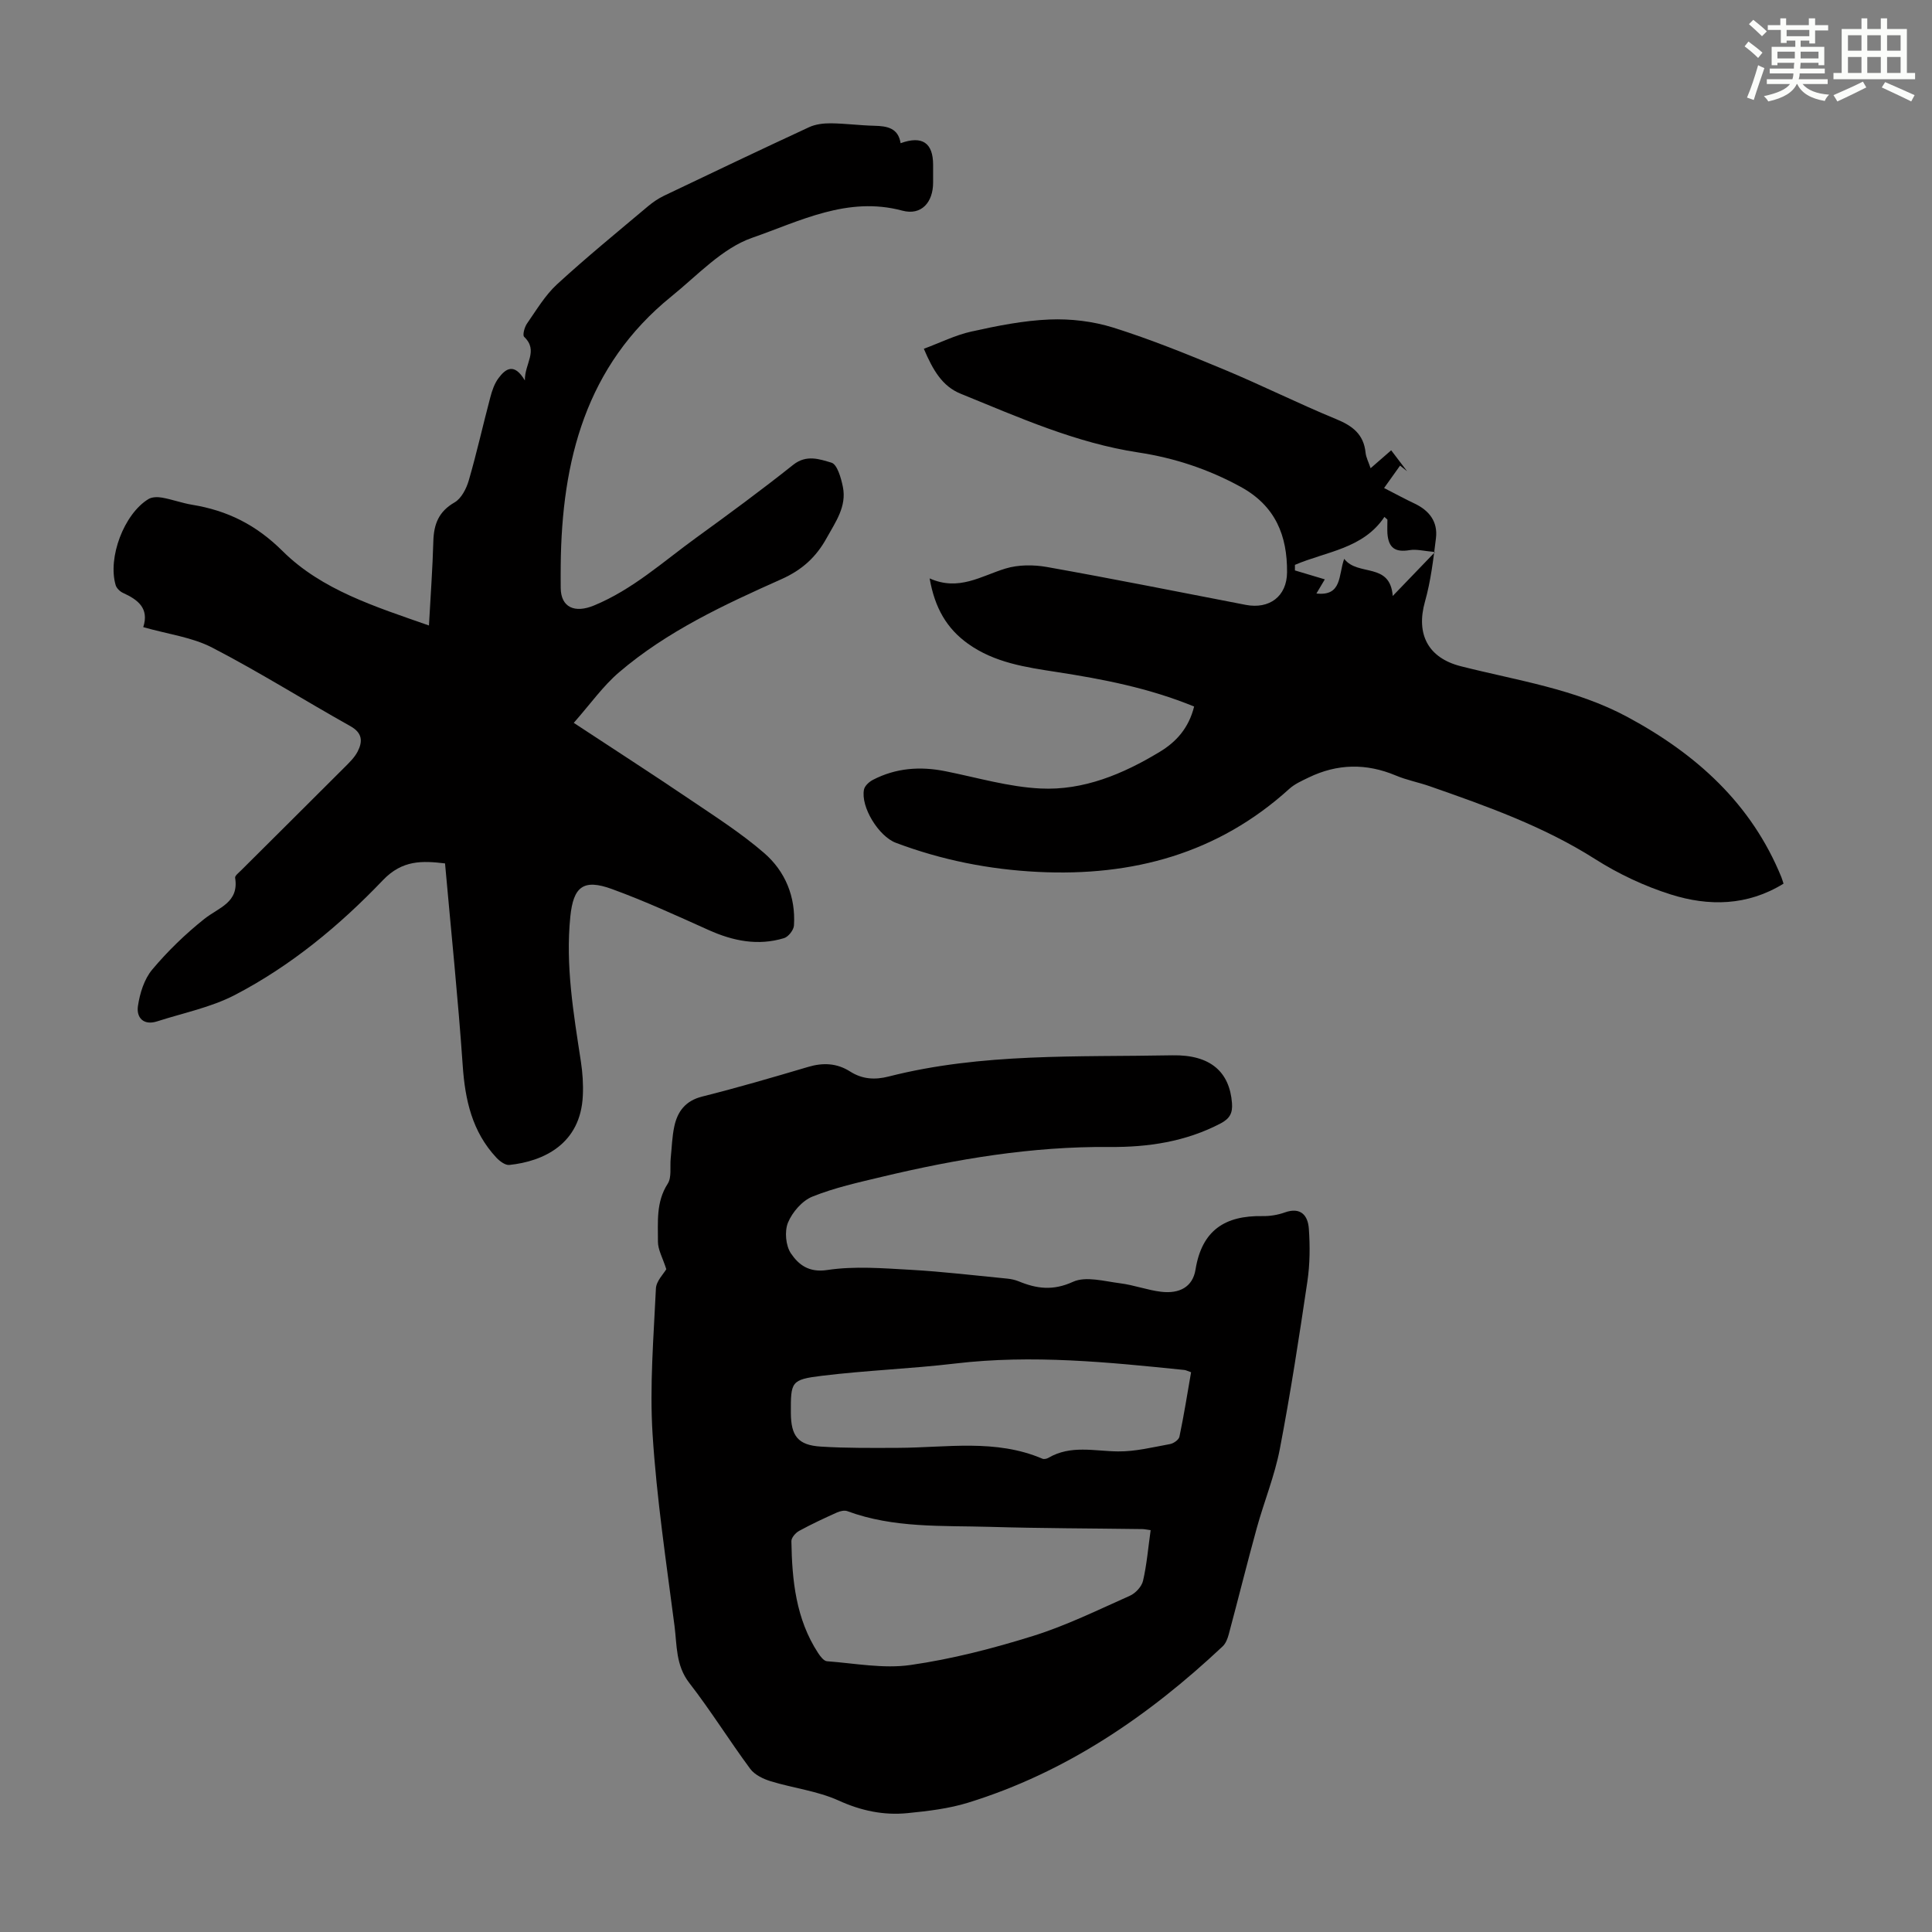
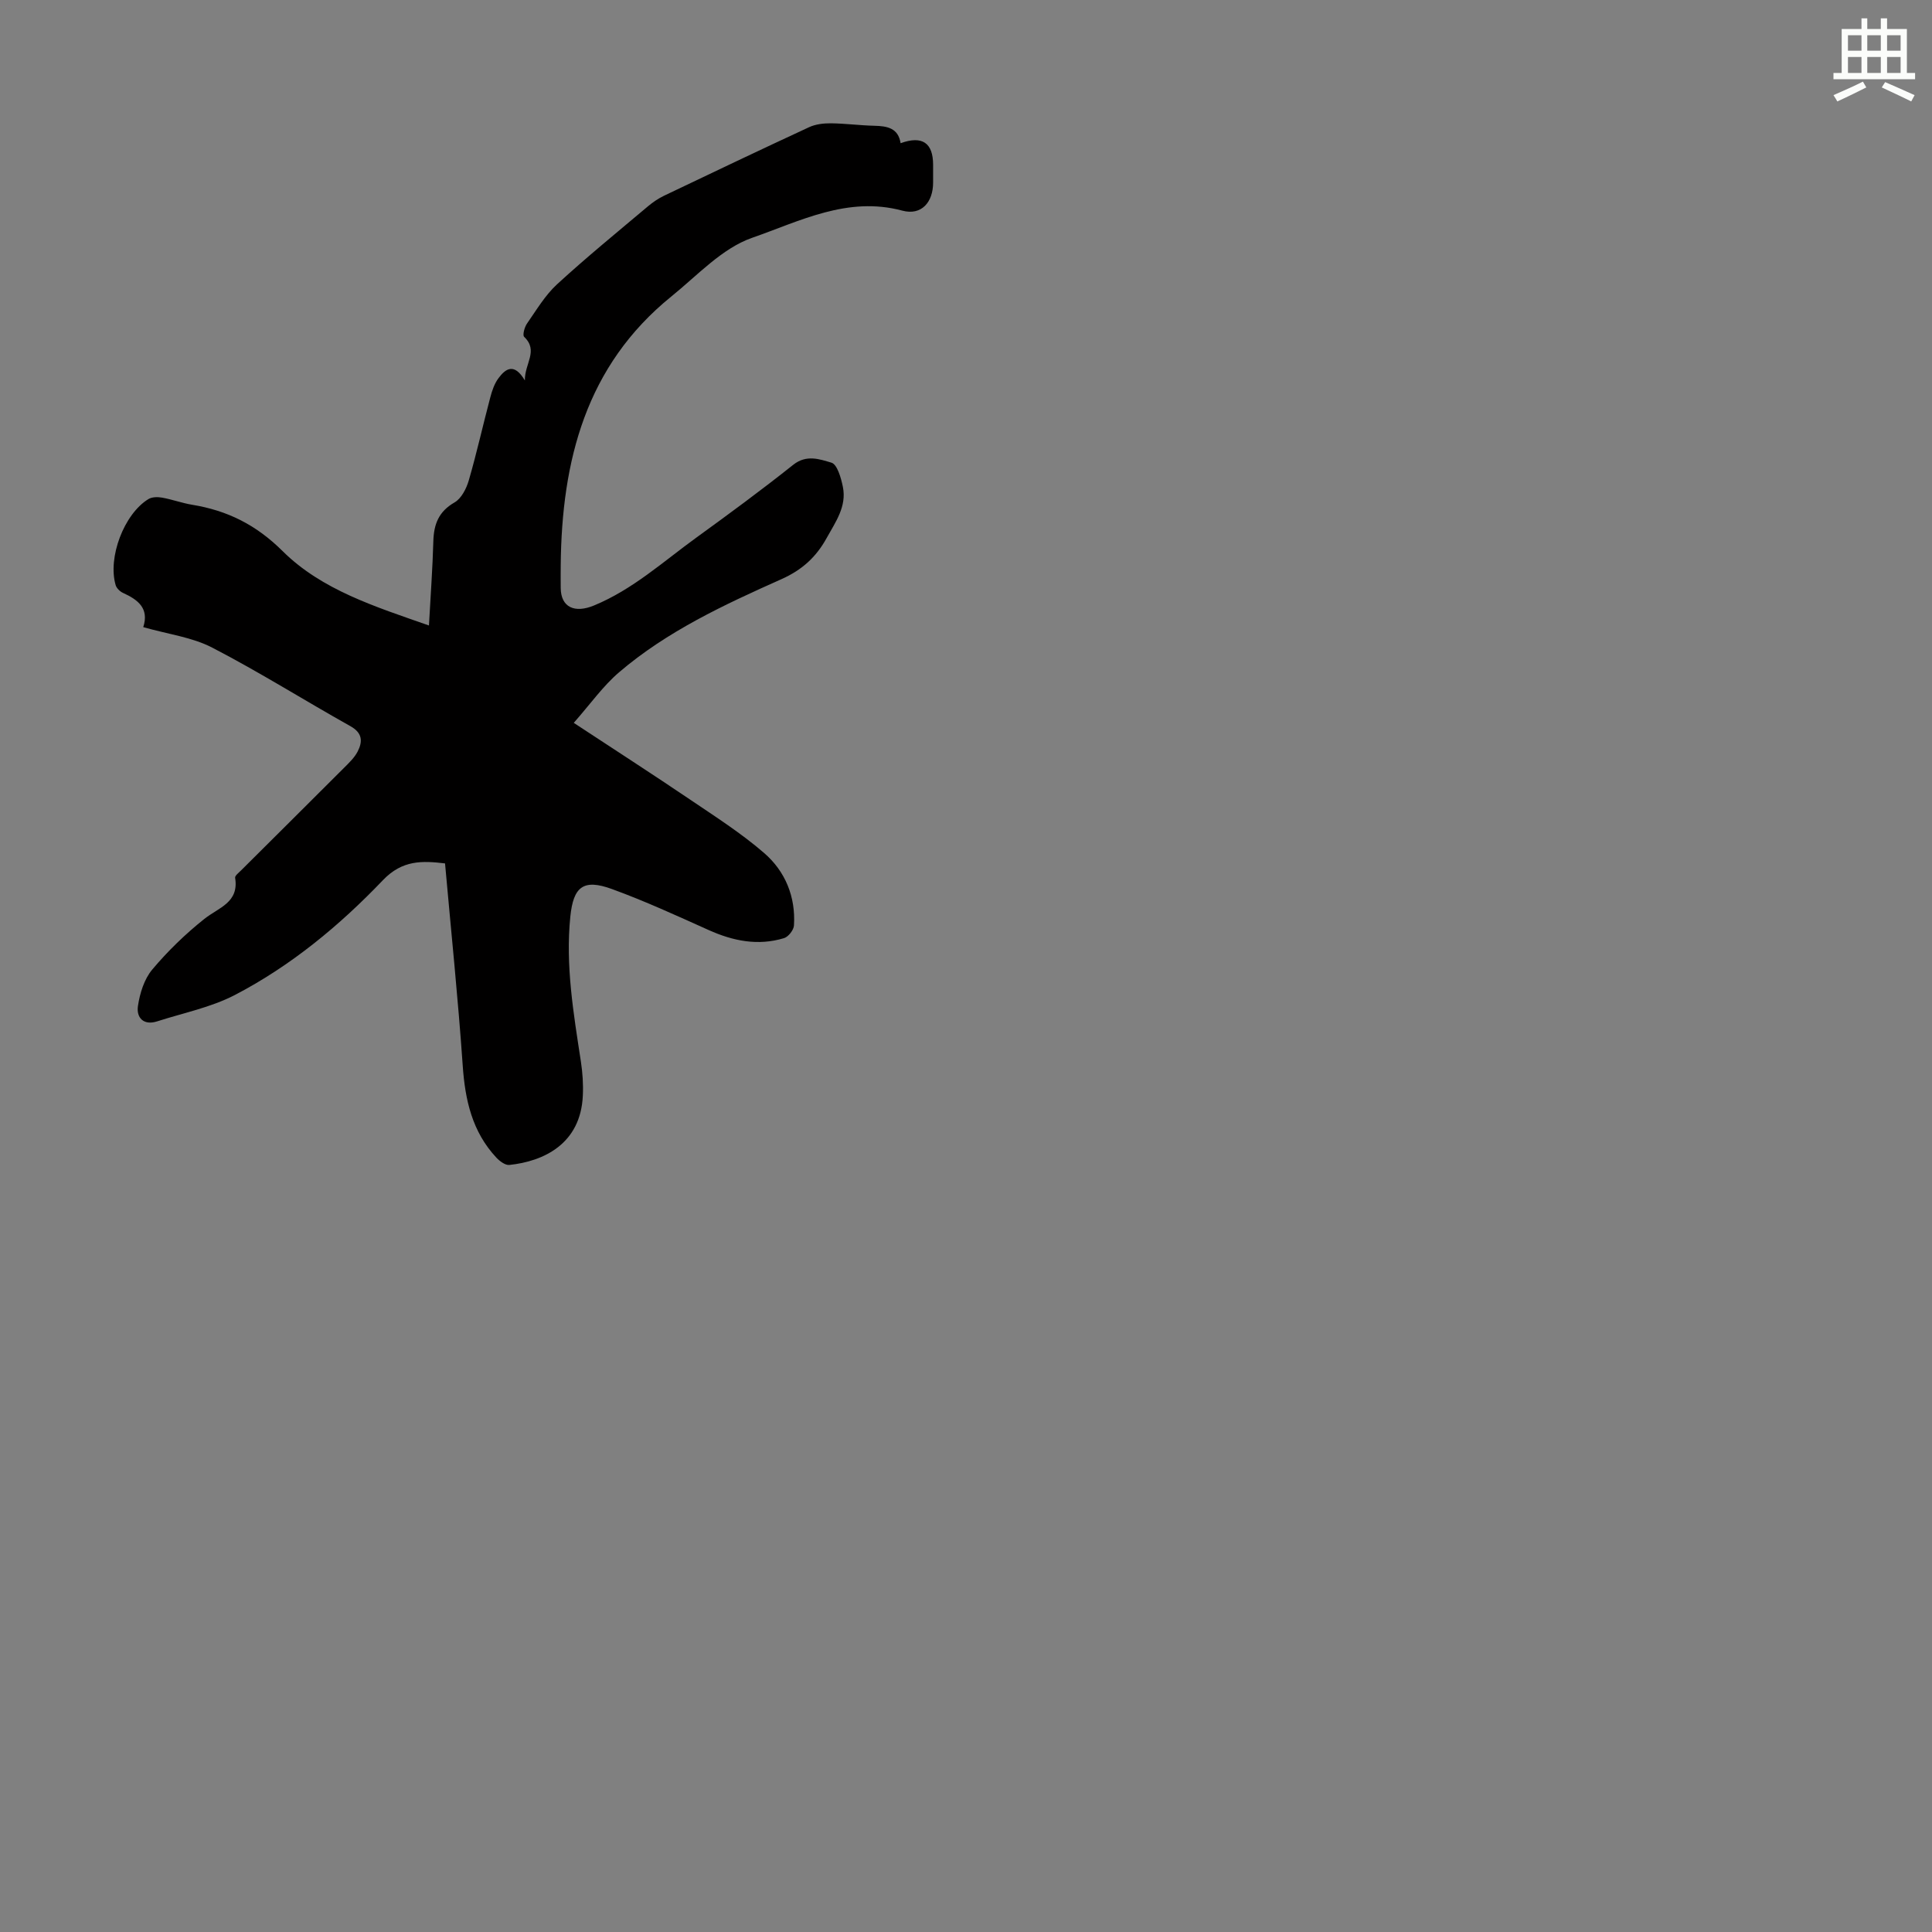
<svg xmlns="http://www.w3.org/2000/svg" enable-background="new 0 0 400 400" viewBox="0 0 400 400">
  <rect x="0" y="0" width="400" height="400" fill="#808080" stroke="none" />
  <g fill="#010000">
-     <path d="m137.95 262.77c-.75-2.36-1.74-4.03-1.73-5.7.02-4.06-.43-8.19 2.02-11.99.86-1.33.44-3.47.62-5.24.23-2.22.28-4.47.75-6.64.67-3.11 2.32-5.3 5.77-6.17 7.37-1.85 14.66-3.98 21.95-6.14 3.09-.92 5.95-.78 8.67.95 2.52 1.61 5.13 1.77 7.99 1.04 19.31-4.92 39.09-4.01 58.74-4.39 7.93-.15 11.85 3.48 12.34 9.9.15 2.02-.41 3.17-2.33 4.19-7.26 3.81-15.08 4.96-23.06 4.89-16.01-.14-31.62 2.48-47.1 6.18-4.85 1.16-9.77 2.24-14.37 4.09-2.12.85-4.16 3.21-5.06 5.37-.75 1.81-.48 4.82.62 6.42 1.56 2.28 3.66 4 7.52 3.41 5.63-.85 11.52-.36 17.27-.04 6.69.38 13.36 1.18 20.03 1.83.77.08 1.56.25 2.28.54 3.75 1.55 7.13 2.01 11.27.12 2.66-1.22 6.5-.11 9.77.3 2.87.36 5.65 1.42 8.51 1.76 3.77.44 6.52-.99 7.1-4.6 1.32-8.16 6.13-11.2 13.84-11.07 1.54.03 3.17-.23 4.62-.75 3.32-1.19 4.81.61 5 3.35.26 3.62.23 7.34-.3 10.93-1.72 11.6-3.5 23.2-5.71 34.71-1.07 5.55-3.26 10.88-4.77 16.35-2.01 7.3-3.83 14.65-5.79 21.96-.24.91-.63 1.94-1.29 2.55-15.34 14.41-32.4 26.08-52.7 32.35-4.02 1.24-8.32 1.74-12.53 2.16-4.95.49-9.61-.49-14.29-2.62-4.38-1.98-9.38-2.56-14.03-3.98-1.55-.48-3.33-1.33-4.25-2.58-4.32-5.84-8.17-12.05-12.62-17.79-2.82-3.64-2.53-7.8-3.05-11.8-1.71-13.2-3.7-26.4-4.54-39.67-.63-10.01.22-20.13.69-30.18.07-1.55 1.62-3.06 2.15-4zm100.28 54.03c-.87-.11-1.3-.22-1.74-.22-10.51-.15-21.02-.15-31.52-.46-9.91-.29-19.95.3-29.53-3.25-.61-.23-1.52-.01-2.17.28-2.65 1.19-5.29 2.42-7.83 3.81-.73.4-1.61 1.41-1.59 2.13.13 8.11.93 16.1 5.53 23.15.45.69 1.18 1.65 1.83 1.7 5.77.43 11.69 1.59 17.31.78 8.58-1.23 17.09-3.43 25.38-6.02 6.88-2.15 13.43-5.38 20.04-8.32 1.16-.52 2.43-1.89 2.71-3.08.78-3.36 1.06-6.82 1.58-10.5zm8.37-32.69c-.76-.26-1.06-.44-1.38-.47-15.77-1.62-31.53-3.22-47.43-1.34-9.2 1.09-18.49 1.42-27.68 2.55-6.36.78-6.4 1.23-6.37 7.71.03 4.75 1.47 6.64 6.18 6.94 5.35.34 10.73.28 16.09.26 10-.04 20.12-1.89 29.81 2.25.33.14.9.02 1.24-.18 4.62-2.71 9.53-1.38 14.41-1.33 3.59.04 7.2-.87 10.77-1.52.74-.13 1.82-.89 1.95-1.53.93-4.43 1.64-8.91 2.41-13.34z" />
    <path d="m29.66 129.84c1.26-3.91-1.11-5.68-4.2-7.09-.63-.29-1.32-.96-1.51-1.59-1.69-5.7 1.72-14.75 6.78-17.83.74-.45 1.92-.47 2.83-.3 2.09.37 4.1 1.12 6.19 1.47 7.3 1.19 13.26 4.13 18.76 9.6 8.12 8.06 19.15 11.49 30.3 15.4.34-6.18.75-11.82.91-17.47.1-3.51 1.11-6.13 4.39-8.01 1.41-.81 2.46-2.87 2.95-4.57 1.65-5.68 2.93-11.46 4.45-17.18.36-1.38.85-2.83 1.68-3.95 1.46-1.97 3.25-3.31 5.48.45-.07-3.52 2.88-6.14-.15-9.03-.37-.35.07-2.01.59-2.75 1.95-2.8 3.74-5.84 6.21-8.12 6.1-5.6 12.52-10.84 18.85-16.17 1.01-.85 2.15-1.62 3.34-2.19 9.98-4.77 19.97-9.53 30.01-14.18 1.34-.62 2.98-.81 4.48-.8 3.02.03 6.03.44 9.04.51 2.65.06 4.94.47 5.42 3.61 4.49-1.63 6.72-.06 6.73 4.45v3.69c0 4.1-2.42 6.88-6.38 5.82-11.34-3.05-21.23 2.2-31.08 5.62-6.23 2.17-11.33 7.78-16.71 12.13-17.75 14.36-22.72 34.05-22.93 55.67-.02 1.57-.01 3.13 0 4.7.04 4.06 2.93 5.27 6.89 3.63 8-3.3 14.29-9.05 21.13-14.01 6.79-4.92 13.56-9.9 20.12-15.12 2.74-2.18 5.49-1.15 7.91-.44 1.2.35 2 3.18 2.37 5.02.82 4.06-1.53 7.27-3.37 10.6-2.16 3.91-5.05 6.58-9.35 8.5-11.83 5.28-23.67 10.77-33.63 19.29-3.31 2.83-5.9 6.52-9.37 10.46 8.56 5.63 16.33 10.64 23.99 15.82 5.26 3.56 10.66 7 15.44 11.14 4.36 3.78 6.54 9.05 6.16 15-.06.94-1.16 2.34-2.05 2.61-5.4 1.64-10.55.6-15.62-1.68-6.61-2.97-13.22-6.01-20.03-8.49-5.88-2.14-7.97-.51-8.6 5.71-1.03 10.14.67 20.08 2.19 30.03.35 2.31.51 4.68.4 7.01-.44 10.06-8.15 13.64-15.22 14.38-.84.09-1.99-.78-2.68-1.51-5.01-5.36-6.48-11.92-6.97-19.07-.96-13.88-2.4-27.73-3.66-41.85-4.72-.56-8.84-.74-12.87 3.48-8.98 9.4-19.05 17.73-30.64 23.76-4.97 2.58-10.69 3.72-16.09 5.46-2.86.92-4.34-.81-3.98-3.18.39-2.62 1.29-5.55 2.95-7.53 3.22-3.84 6.89-7.39 10.81-10.51 2.96-2.35 7.2-3.36 6.36-8.5-.07-.43.76-1.06 1.23-1.53 7.12-7.1 14.26-14.17 21.36-21.28 1.02-1.02 2.12-2.07 2.77-3.32 1.06-2.07 1.04-3.85-1.5-5.27-9.56-5.35-18.85-11.21-28.57-16.24-4.18-2.18-9.14-2.78-14.31-4.26z" />
-     <path d="m247.23 146.28c-9.34-3.83-18.86-5.67-28.47-7.15-6.42-.99-12.84-1.92-18.34-5.85-4.4-3.15-6.88-7.4-7.95-13.53 6.04 2.71 10.67-.51 15.71-2.04 2.66-.81 5.8-.81 8.57-.32 13.75 2.45 27.45 5.19 41.16 7.84 4.89.94 8.52-1.74 8.56-6.73.06-7.59-2.38-13.76-9.61-17.71-6.69-3.66-13.72-5.98-21.16-7.11-12.98-1.97-24.82-7.29-36.82-12.17-3.78-1.54-5.71-4.84-7.61-9.3 3.35-1.24 6.51-2.83 9.86-3.57 5.32-1.18 10.74-2.27 16.16-2.49 4.39-.18 9.03.37 13.21 1.68 7.75 2.44 15.33 5.51 22.84 8.64 7.84 3.26 15.44 7.07 23.29 10.3 3.4 1.39 5.72 3.15 6.1 6.97.1.96.59 1.87 1.04 3.2 1.48-1.29 2.77-2.41 4.26-3.71 1.18 1.55 2.24 2.94 3.29 4.33-.48-.39-.97-.77-1.45-1.16-.96 1.35-1.92 2.7-3.31 4.64 2.65 1.36 4.45 2.34 6.3 3.21 3.05 1.44 4.85 3.76 4.44 7.16-.54 4.41-1.07 8.87-2.27 13.13-1.92 6.78.66 11.69 7.43 13.4 11.67 2.96 23.7 4.69 34.52 10.52 14.19 7.65 25.62 17.89 31.84 33.16.16.4.27.82.44 1.33-7.49 4.62-15.48 4.72-23.34 2.24-5.45-1.72-10.81-4.24-15.64-7.31-10.69-6.8-22.45-10.97-34.27-15.1-2.32-.81-4.77-1.27-7.02-2.22-6.12-2.57-12.12-2.46-18.06.42-1.38.67-2.86 1.32-3.98 2.33-14.81 13.44-32.48 18.17-52.03 17.21-10.12-.5-19.95-2.45-29.45-6.03-3.55-1.34-7.31-7.43-6.59-11.03.16-.77 1.07-1.6 1.85-2 4.75-2.47 9.78-2.83 14.99-1.79 6.56 1.31 13.1 3.26 19.71 3.58 8.9.44 17.08-2.99 24.65-7.57 3.44-2.06 6.04-4.94 7.15-9.4zm40.02-38.7c-.21-.19-.41-.38-.62-.56-4.43 6.63-12.08 7.15-18.53 9.93v1.15c2.05.61 4.1 1.23 6.19 1.85-.37.62-1.02 1.72-1.74 2.93 5.36.59 4.53-3.83 5.75-7.18 2.84 3.71 9.51.6 10.05 7.69 2.95-3.06 5.47-5.67 8.76-9.1-2.29-.2-3.84-.63-5.27-.39-2.93.49-4.36-.42-4.59-3.45-.05-.95 0-1.91 0-2.87z" />
  </g>
-   <path d="m361.2 9.6.8-1c.9.7 1.9 1.4 2.9 2.3l-.9 1.1c-1-1-2-1.8-2.8-2.4zm.5 10.6c.9-2.1 1.6-4.3 2.3-6.7.4.2.8.4 1.3.6-.7 2.1-1.5 4.3-2.2 6.6zm.4-15.2.9-.9c1 .8 2 1.6 2.8 2.4l-1 1c-.9-.9-1.8-1.7-2.7-2.5zm12.5-1.2h1.2v1.4h2.7v1.1h-2.7v2.7h-1.2v-.6h-1.8v1.3h4.9v3.8h-1.2v-.5h-3.7c0 .4-.1.9-.1 1.2h5.1v1h-5.2c0 .5-.1.9-.2 1.2h6v1h-5.2c1.1 1.3 2.9 2 5.5 2.2-.4.4-.7.8-.9 1.3-2.9-.5-4.8-1.6-5.7-3.5h-.1c-.8 1.7-2.7 2.9-5.9 3.6-.2-.4-.6-.8-.9-1.1 2.8-.6 4.6-1.4 5.4-2.5h-4.8v-1h5.3c.1-.3.2-.7.2-1.2h-4.9v-1h5c0-.4 0-.8.1-1.2h-3.5v.5h-1.2v-3.8h4.9v-1.3h-1.8v.5h-1.2v-2.7h-2.7v-1h2.6v-1.4h1.2v1.4h4.7v-1.4zm-6.6 8.3h3.6c0-.4 0-.9 0-1.4h-3.6zm1.9-4.6h4.7v-1.3h-4.7zm6.6 3.2h-3.7v1.4h3.7z" fill="#fbfcfa" />
  <path d="m385.3 3.8h1.3v2.2h2.8v-2.2h1.3v2.2h4.1v9.1h1.7v1.3h-16.9v-1.3h1.7v-9.1h4.1v-2.2zm.4 13.1.7 1.2c-1.8.9-3.8 1.9-6 2.9-.2-.4-.5-.8-.8-1.3 2.3-1 4.3-1.9 6.1-2.8zm-3.1-6.4h2.8v-3.2h-2.8zm0 4.6h2.8v-3.3h-2.8zm4-4.6h2.8v-3.2h-2.8zm0 4.6h2.8v-3.3h-2.8zm3.7 1.9c2.1.9 4.1 1.8 6.1 2.7l-.7 1.3c-2.2-1.1-4.2-2-6.1-2.9zm3.2-9.7h-2.8v3.2h2.8zm-2.8 7.8h2.8v-3.3h-2.8z" fill="#fbfcfa" />
</svg>